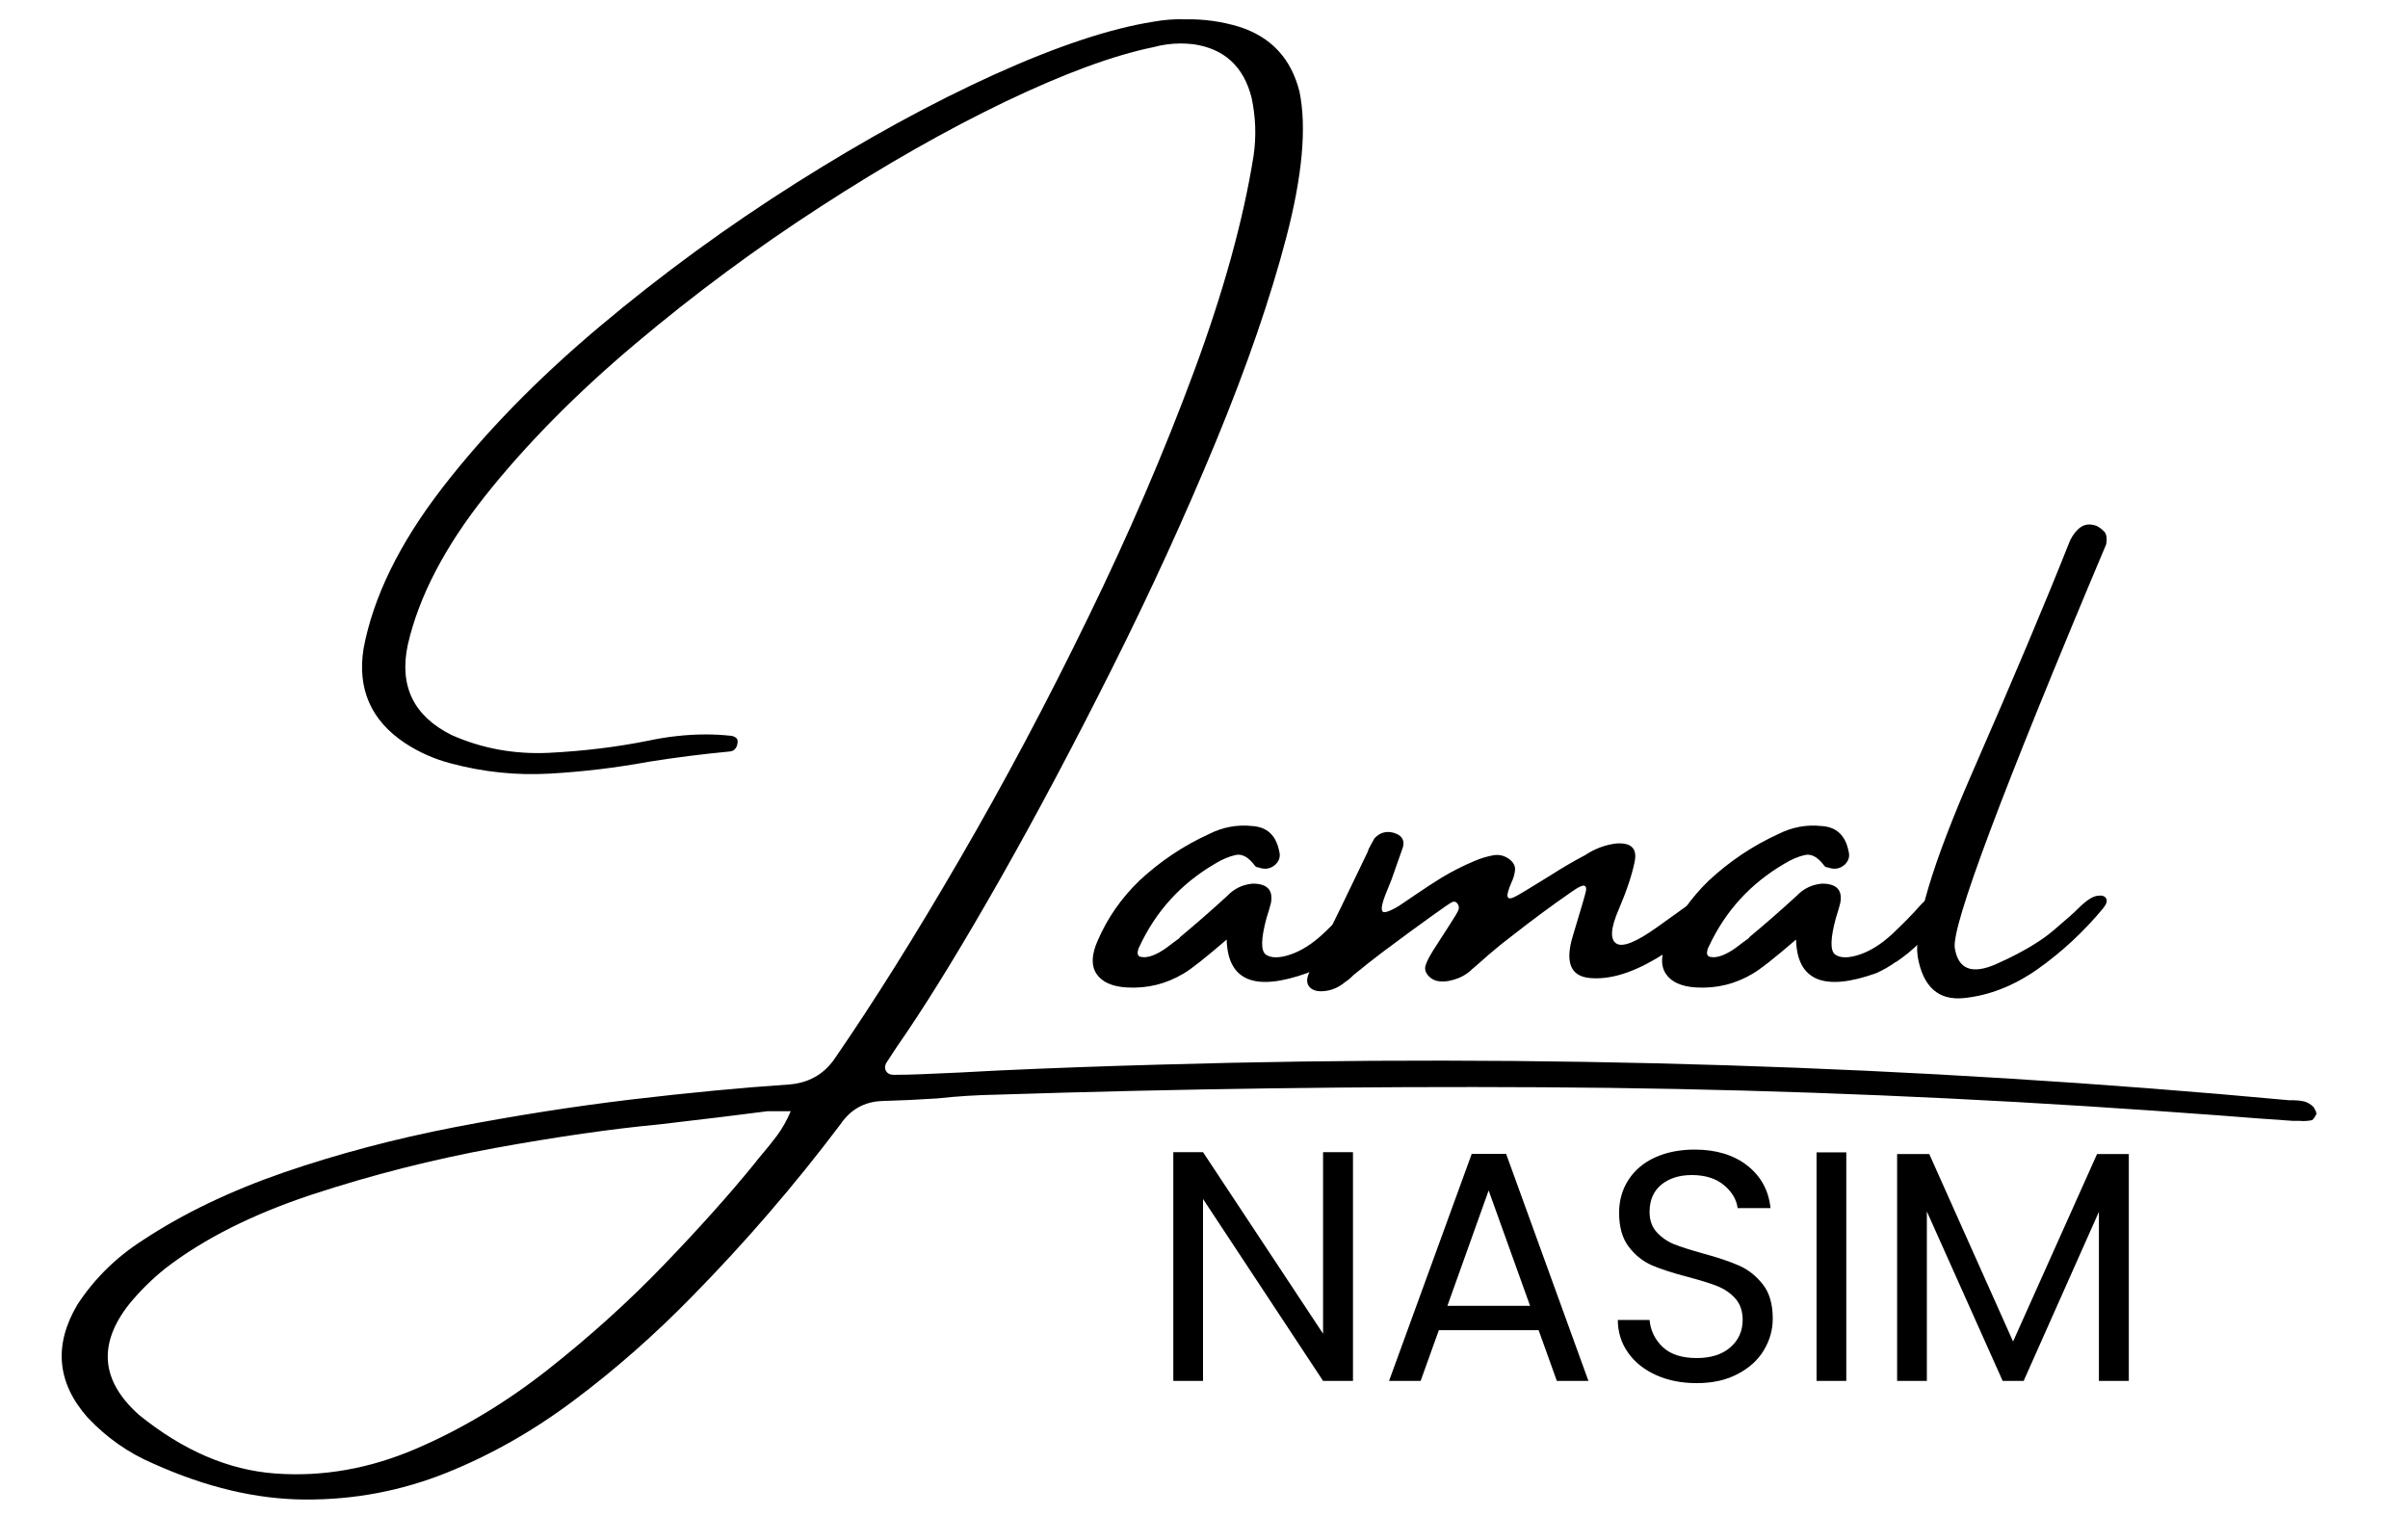
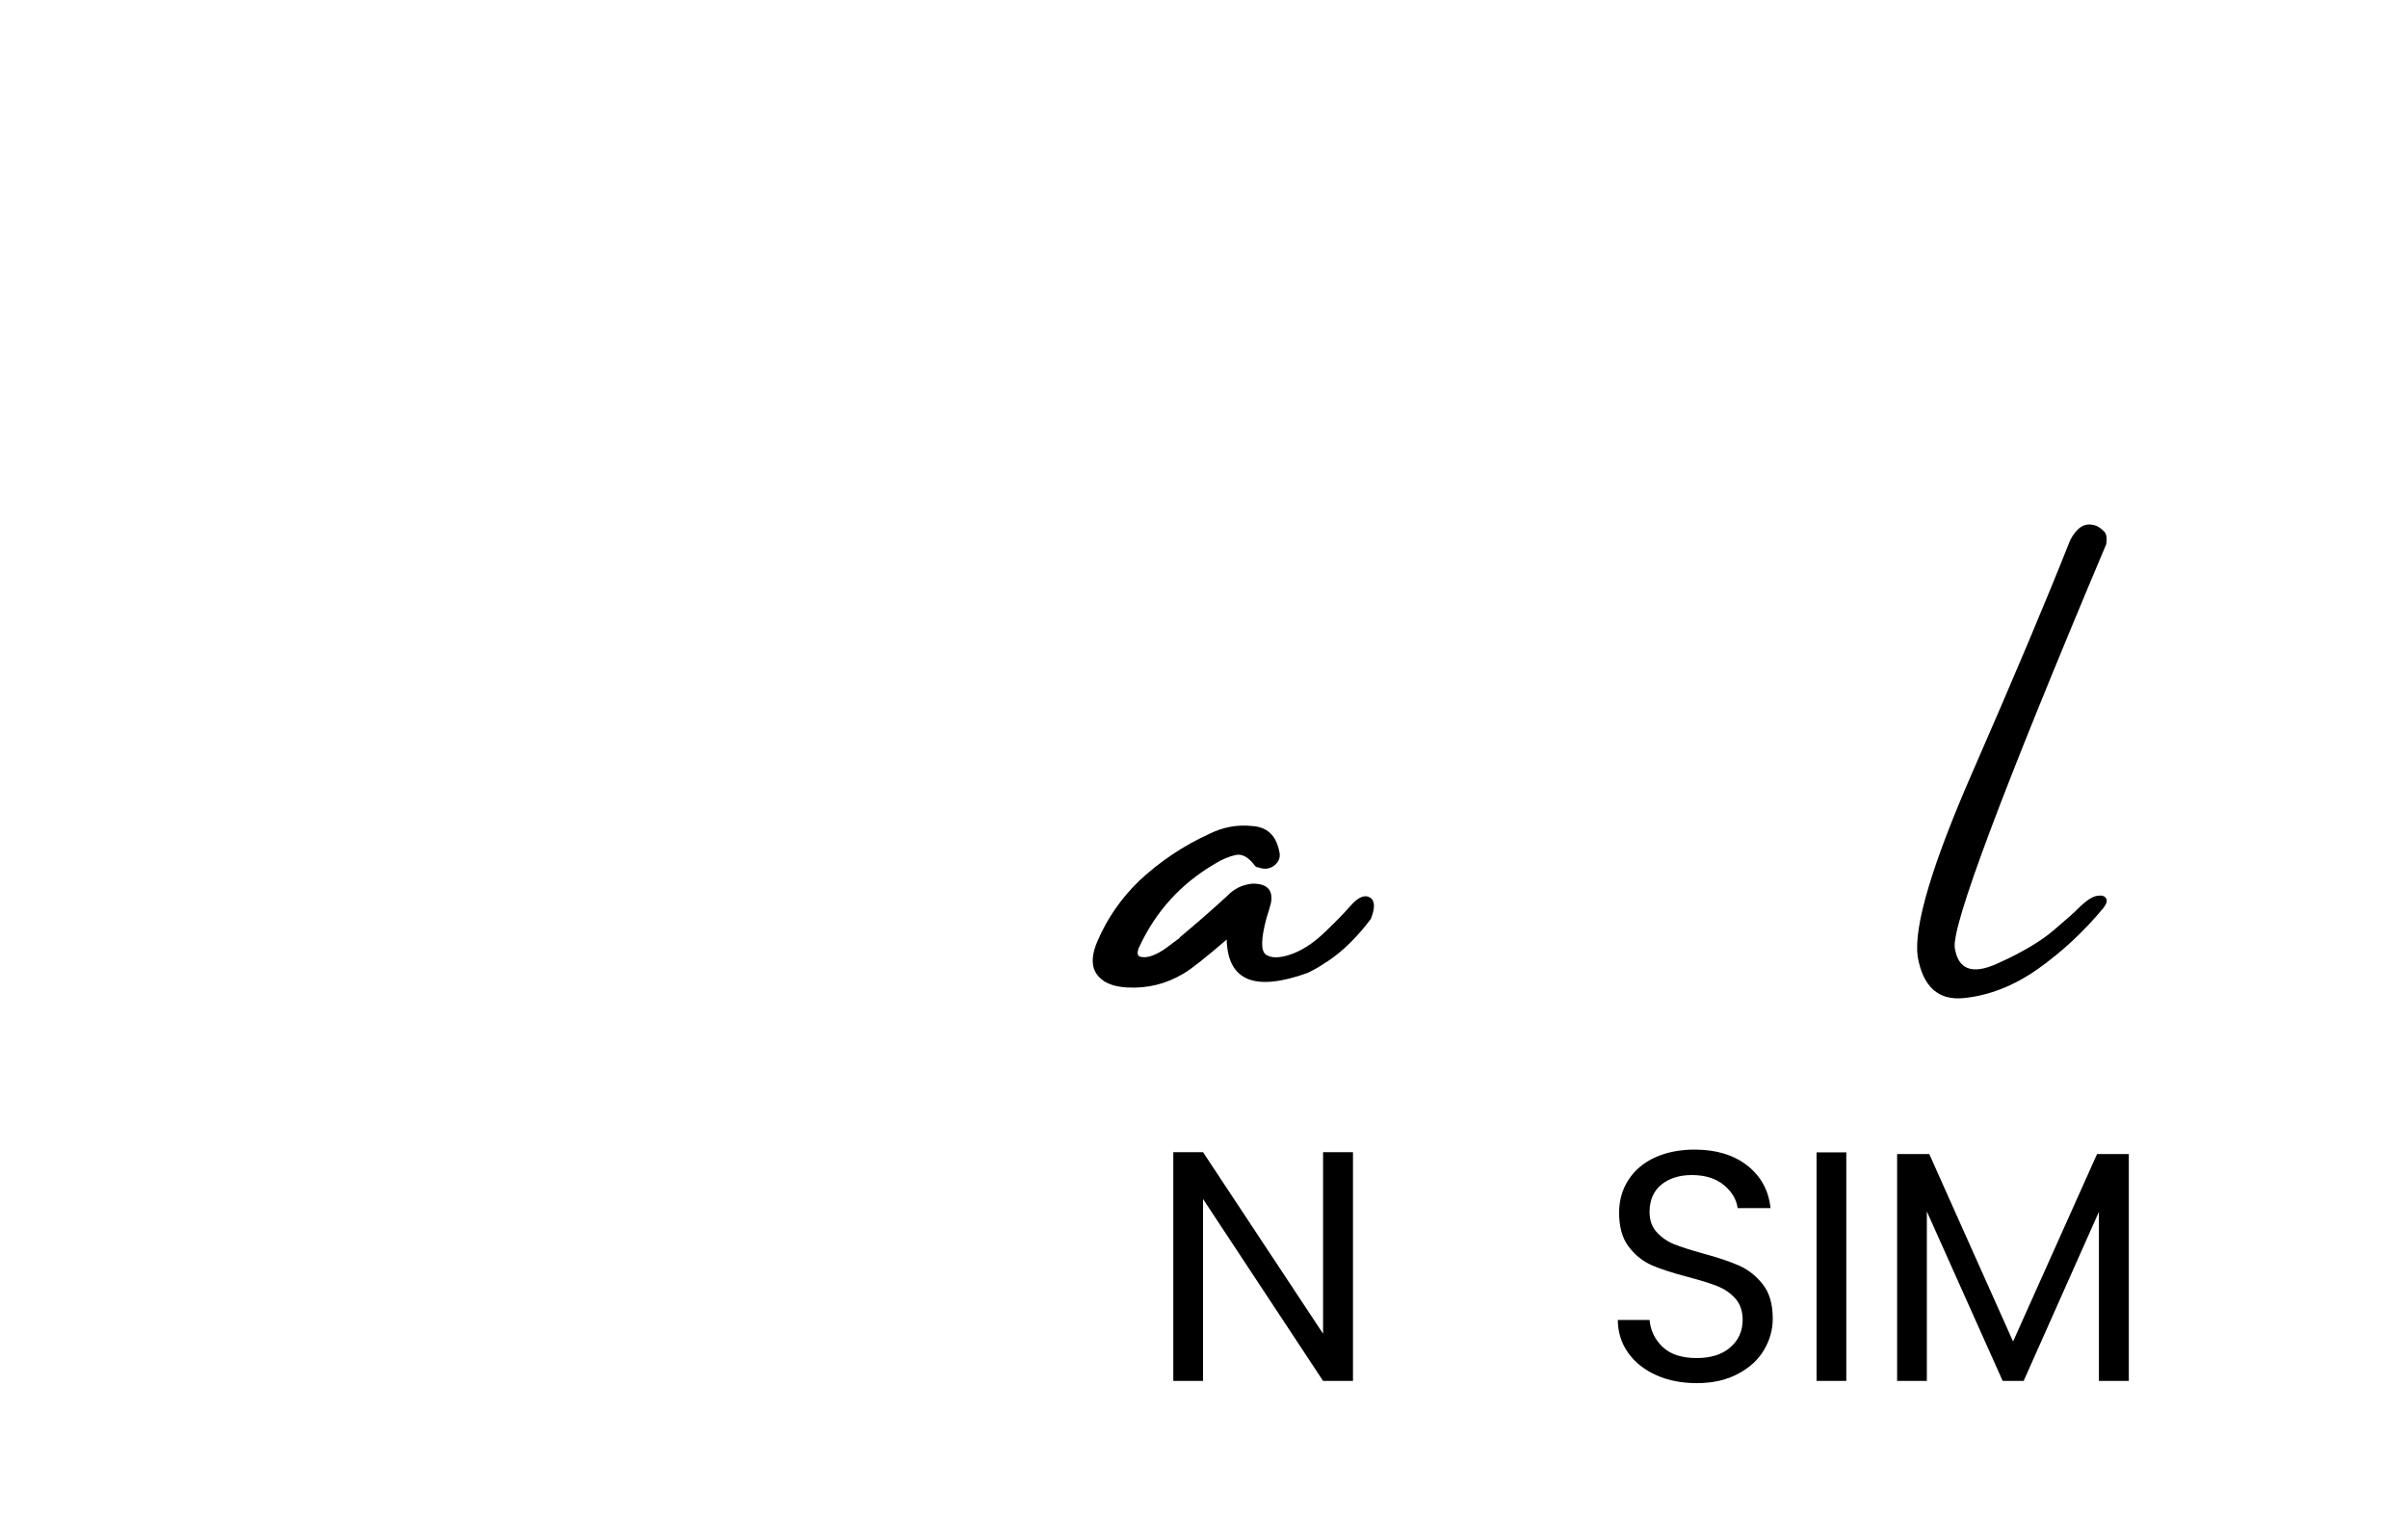
<svg xmlns="http://www.w3.org/2000/svg" width="270" zoomAndPan="magnify" viewBox="0 0 202.5 127.5" height="170" preserveAspectRatio="xMidYMid meet" version="1.0">
  <defs>
    <g />
  </defs>
  <g fill="#000000" fill-opacity="1">
    <g transform="translate(3.498, 89.64)">
      <g>
-         <path d="M 189.031 2.891 C 189.145 2.891 189.27 2.891 189.406 2.891 C 189.676 2.891 189.957 2.922 190.25 2.984 C 190.539 3.055 190.805 3.211 191.047 3.453 C 191.098 3.523 191.148 3.613 191.203 3.719 C 191.266 3.82 191.297 3.938 191.297 4.062 C 191.254 4.133 191.203 4.223 191.141 4.328 C 191.078 4.43 191.008 4.508 190.938 4.562 C 190.602 4.633 190.258 4.656 189.906 4.625 C 189.738 4.625 189.551 4.625 189.344 4.625 C 187.301 4.488 185.258 4.336 183.219 4.172 C 179.457 3.891 175.703 3.629 171.953 3.391 C 156.484 2.41 141.207 1.879 126.125 1.797 C 111.039 1.711 95.75 1.922 80.25 2.422 C 78.613 2.453 76.977 2.555 75.344 2.734 C 73.801 2.836 72.254 2.91 70.703 2.953 C 69.203 3.004 68.023 3.66 67.172 4.922 C 63.328 10.023 59.16 14.859 54.672 19.422 C 51.516 22.648 48.223 25.547 44.797 28.109 C 41.379 30.68 37.785 32.723 34.016 34.234 C 30.242 35.742 26.305 36.488 22.203 36.469 C 18.098 36.457 13.82 35.445 9.375 33.438 C 7.301 32.551 5.469 31.266 3.875 29.578 C 1.289 26.648 1 23.488 3 20.094 C 4.426 17.906 6.266 16.094 8.516 14.656 C 11.91 12.414 15.867 10.516 20.391 8.953 C 24.922 7.398 29.703 6.133 34.734 5.156 C 39.773 4.188 44.723 3.41 49.578 2.828 C 54.441 2.254 58.879 1.832 62.891 1.562 C 64.516 1.426 65.773 0.711 66.672 -0.578 C 69.973 -5.367 73.488 -10.977 77.219 -17.406 C 80.957 -23.832 84.551 -30.594 88 -37.688 C 91.457 -44.781 94.426 -51.68 96.906 -58.391 C 99.395 -65.109 101.066 -71.16 101.922 -76.547 C 102.16 -78.18 102.102 -79.812 101.75 -81.438 C 101.082 -84.051 99.453 -85.547 96.859 -85.922 C 96.484 -85.961 96.129 -85.984 95.797 -85.984 C 95.016 -85.984 94.242 -85.879 93.484 -85.672 C 90.129 -84.984 85.984 -83.457 81.047 -81.094 C 76.117 -78.727 70.941 -75.785 65.516 -72.266 C 60.086 -68.754 54.891 -64.906 49.922 -60.719 C 44.961 -56.539 40.766 -52.289 37.328 -47.969 C 33.898 -43.645 31.723 -39.461 30.797 -35.422 C 30.055 -31.953 31.281 -29.422 34.469 -27.828 C 37.031 -26.691 39.758 -26.191 42.656 -26.328 C 45.562 -26.473 48.344 -26.812 51 -27.344 C 52.633 -27.695 54.27 -27.875 55.906 -27.875 C 56.582 -27.875 57.25 -27.836 57.906 -27.766 C 58.07 -27.766 58.227 -27.711 58.375 -27.609 C 58.52 -27.516 58.566 -27.344 58.516 -27.094 C 58.441 -26.688 58.219 -26.469 57.844 -26.438 C 55.602 -26.227 53.344 -25.941 51.062 -25.578 C 48.281 -25.066 45.492 -24.734 42.703 -24.578 C 39.91 -24.422 37.148 -24.707 34.422 -25.438 C 33.023 -25.801 31.734 -26.375 30.547 -27.156 C 27.691 -29.062 26.535 -31.711 27.078 -35.109 C 27.891 -39.43 30.086 -43.922 33.672 -48.578 C 37.266 -53.234 41.68 -57.766 46.922 -62.172 C 52.16 -66.578 57.688 -70.613 63.5 -74.281 C 69.32 -77.957 74.863 -80.988 80.125 -83.375 C 85.395 -85.758 89.848 -87.238 93.484 -87.812 C 94.379 -87.977 95.27 -88.047 96.156 -88.016 C 97.719 -88.047 99.234 -87.836 100.703 -87.391 C 103.391 -86.535 105.082 -84.719 105.781 -81.938 C 106.395 -78.957 106.031 -74.891 104.688 -69.734 C 103.344 -64.578 101.363 -58.832 98.75 -52.5 C 96.133 -46.176 93.223 -39.816 90.016 -33.422 C 86.816 -27.035 83.695 -21.16 80.656 -15.797 C 77.613 -10.441 74.988 -6.129 72.781 -2.859 C 72.176 -1.992 71.586 -1.113 71.016 -0.219 C 70.898 0.02 70.898 0.238 71.016 0.438 C 71.141 0.645 71.344 0.75 71.625 0.75 L 71.672 0.75 C 72.41 0.75 73.156 0.734 73.906 0.703 C 76.051 0.617 78.211 0.516 80.391 0.391 C 84.953 0.18 89.523 0.016 94.109 -0.109 C 125.805 -1.035 157.445 -0.035 189.031 2.891 Z M 59.938 8.234 C 60.133 7.973 60.352 7.703 60.594 7.422 C 61.008 6.941 61.43 6.414 61.859 5.844 C 62.285 5.27 62.664 4.594 63 3.812 C 62.625 3.812 62.281 3.812 61.969 3.812 C 61.832 3.812 61.703 3.812 61.578 3.812 C 61.43 3.812 61.254 3.812 61.047 3.812 C 59.734 3.977 58.406 4.145 57.062 4.312 C 55.344 4.52 53.629 4.723 51.922 4.922 C 47.953 5.297 43.352 5.957 38.125 6.906 C 32.906 7.863 27.785 9.164 22.766 10.812 C 17.754 12.469 13.633 14.539 10.406 17.031 C 9.312 17.906 8.312 18.891 7.406 19.984 C 4.707 23.367 4.973 26.492 8.203 29.359 C 11.91 32.359 15.734 34 19.672 34.281 C 23.617 34.57 27.539 33.883 31.438 32.219 C 35.332 30.551 39.055 28.316 42.609 25.516 C 46.16 22.711 49.414 19.77 52.375 16.688 C 55.332 13.613 57.852 10.797 59.938 8.234 Z M 59.938 8.234 " />
-       </g>
+         </g>
    </g>
  </g>
  <g fill="#000000" fill-opacity="1">
    <g transform="translate(95.001, 89.64)">
      <g>
        <path d="M 20.188 -14.172 C 20.625 -13.922 20.656 -13.316 20.281 -12.359 C 19.75 -11.648 19.176 -10.988 18.562 -10.375 C 17.945 -9.758 17.281 -9.211 16.562 -8.734 C 16.5 -8.734 16.469 -8.719 16.469 -8.688 C 15.988 -8.352 15.477 -8.062 14.938 -7.812 C 10.508 -6.219 8.25 -7.156 8.156 -10.625 C 6.352 -9.07 5.145 -8.117 4.531 -7.766 C 3.07 -6.891 1.488 -6.5 -0.219 -6.594 C -1.477 -6.664 -2.336 -7.051 -2.797 -7.75 C -3.254 -8.445 -3.211 -9.391 -2.672 -10.578 C -1.859 -12.453 -0.695 -14.117 0.812 -15.578 C 2.57 -17.211 4.523 -18.52 6.672 -19.5 C 7.828 -20.082 9.035 -20.305 10.297 -20.172 C 11.555 -20.098 12.316 -19.383 12.578 -18.031 C 12.691 -17.625 12.586 -17.258 12.266 -16.938 C 11.859 -16.57 11.383 -16.488 10.844 -16.688 C 10.812 -16.688 10.758 -16.695 10.688 -16.719 C 10.625 -16.738 10.578 -16.77 10.547 -16.812 C 10.004 -17.551 9.457 -17.859 8.906 -17.734 C 8.363 -17.617 7.785 -17.375 7.172 -17 C 4.316 -15.332 2.195 -13.004 0.812 -10.016 C 0.738 -9.891 0.691 -9.742 0.672 -9.578 C 0.648 -9.422 0.695 -9.297 0.812 -9.203 C 1.145 -9.098 1.516 -9.125 1.922 -9.281 C 2.328 -9.438 2.734 -9.664 3.141 -9.969 C 3.547 -10.281 3.891 -10.535 4.172 -10.734 C 4.211 -10.797 4.234 -10.828 4.234 -10.828 C 5.586 -11.953 6.91 -13.109 8.203 -14.297 C 8.785 -14.91 9.5 -15.254 10.344 -15.328 C 11.57 -15.328 12.082 -14.781 11.875 -13.688 C 11.77 -13.281 11.648 -12.875 11.516 -12.469 C 11.035 -10.707 11.016 -9.672 11.453 -9.359 C 11.898 -9.055 12.582 -9.055 13.5 -9.359 C 14.426 -9.672 15.348 -10.254 16.266 -11.109 C 17.18 -11.973 17.953 -12.758 18.578 -13.469 C 19.211 -14.188 19.75 -14.422 20.188 -14.172 Z M 20.188 -14.172 " />
      </g>
    </g>
  </g>
  <g fill="#000000" fill-opacity="1">
    <g transform="translate(113.447, 89.64)">
      <g>
-         <path d="M 29.078 -13.938 C 29.723 -14.344 30.227 -14.441 30.594 -14.234 C 30.969 -14.035 30.832 -13.461 30.188 -12.516 C 29.375 -11.422 27.914 -10.254 25.812 -9.016 C 23.707 -7.773 21.848 -7.234 20.234 -7.391 C 18.617 -7.547 18.148 -8.734 18.828 -10.953 C 19.504 -13.18 19.867 -14.43 19.922 -14.703 C 19.973 -14.973 19.922 -15.125 19.766 -15.156 C 19.609 -15.195 19.242 -15.016 18.672 -14.609 C 17.004 -13.453 15.367 -12.242 13.766 -10.984 C 13.086 -10.473 12.41 -9.926 11.734 -9.344 C 11.328 -8.977 10.906 -8.609 10.469 -8.234 C 10.469 -8.234 10.445 -8.219 10.406 -8.188 C 9.926 -7.695 9.332 -7.367 8.625 -7.203 C 8.312 -7.109 7.977 -7.078 7.625 -7.109 C 7.27 -7.141 6.973 -7.273 6.734 -7.516 C 6.453 -7.797 6.348 -8.086 6.422 -8.391 C 6.492 -8.691 6.723 -9.148 7.109 -9.766 C 7.504 -10.379 7.938 -11.051 8.406 -11.781 C 8.883 -12.508 9.148 -12.957 9.203 -13.125 C 9.266 -13.301 9.238 -13.473 9.125 -13.641 C 9 -13.805 8.852 -13.852 8.688 -13.781 C 8.531 -13.719 7.941 -13.316 6.922 -12.578 C 5.898 -11.848 4.508 -10.828 2.75 -9.516 C 1.938 -8.898 1.141 -8.27 0.359 -7.625 C 0.16 -7.414 -0.062 -7.227 -0.312 -7.062 C -0.883 -6.582 -1.516 -6.32 -2.203 -6.281 C -2.703 -6.25 -3.07 -6.363 -3.312 -6.625 C -3.551 -6.883 -3.586 -7.234 -3.422 -7.672 C -3.305 -8.016 -3.164 -8.32 -3 -8.594 C -2.906 -8.727 -2.844 -8.859 -2.812 -8.984 C -1.344 -11.953 0.102 -14.93 1.531 -17.922 C 1.57 -17.992 1.609 -18.094 1.641 -18.219 C 1.805 -18.539 1.973 -18.848 2.141 -19.141 C 2.586 -19.617 3.117 -19.773 3.734 -19.609 C 4.43 -19.41 4.695 -19.004 4.531 -18.391 C 4.195 -17.461 3.875 -16.547 3.562 -15.641 C 3.395 -15.234 3.227 -14.82 3.062 -14.406 C 2.781 -13.688 2.691 -13.223 2.797 -13.016 C 2.898 -12.816 3.359 -12.957 4.172 -13.438 C 4.734 -13.812 5.281 -14.18 5.812 -14.547 C 6.469 -14.992 7.098 -15.406 7.703 -15.781 C 8.648 -16.352 9.613 -16.844 10.594 -17.25 C 11.082 -17.457 11.582 -17.609 12.094 -17.703 C 12.602 -17.805 13.078 -17.691 13.516 -17.359 C 13.859 -17.078 14.004 -16.758 13.953 -16.406 C 13.91 -16.062 13.812 -15.734 13.656 -15.422 C 13.395 -14.805 13.285 -14.414 13.328 -14.25 C 13.379 -14.082 13.523 -14.047 13.766 -14.141 C 14.016 -14.242 14.441 -14.484 15.047 -14.859 C 15.66 -15.234 16.32 -15.641 17.031 -16.078 C 17.914 -16.648 18.852 -17.195 19.844 -17.719 C 20.656 -18.258 21.523 -18.586 22.453 -18.703 C 23.734 -18.797 24.254 -18.281 24.016 -17.156 C 23.785 -16.031 23.336 -14.691 22.672 -13.141 C 22.004 -11.598 21.938 -10.648 22.469 -10.297 C 23 -9.941 24.172 -10.414 25.984 -11.719 C 27.805 -13.031 28.836 -13.77 29.078 -13.938 Z M 29.078 -13.938 " />
-       </g>
+         </g>
    </g>
  </g>
  <g fill="#000000" fill-opacity="1">
    <g transform="translate(142.881, 89.64)">
      <g>
-         <path d="M 20.188 -14.172 C 20.625 -13.922 20.656 -13.316 20.281 -12.359 C 19.75 -11.648 19.176 -10.988 18.562 -10.375 C 17.945 -9.758 17.281 -9.211 16.562 -8.734 C 16.5 -8.734 16.469 -8.719 16.469 -8.688 C 15.988 -8.352 15.477 -8.062 14.938 -7.812 C 10.508 -6.219 8.25 -7.156 8.156 -10.625 C 6.352 -9.07 5.145 -8.117 4.531 -7.766 C 3.07 -6.891 1.488 -6.5 -0.219 -6.594 C -1.477 -6.664 -2.336 -7.051 -2.797 -7.75 C -3.254 -8.445 -3.211 -9.391 -2.672 -10.578 C -1.859 -12.453 -0.695 -14.117 0.812 -15.578 C 2.57 -17.211 4.523 -18.52 6.672 -19.5 C 7.828 -20.082 9.035 -20.305 10.297 -20.172 C 11.555 -20.098 12.316 -19.383 12.578 -18.031 C 12.691 -17.625 12.586 -17.258 12.266 -16.938 C 11.859 -16.57 11.383 -16.488 10.844 -16.688 C 10.812 -16.688 10.758 -16.695 10.688 -16.719 C 10.625 -16.738 10.578 -16.77 10.547 -16.812 C 10.004 -17.551 9.457 -17.859 8.906 -17.734 C 8.363 -17.617 7.785 -17.375 7.172 -17 C 4.316 -15.332 2.195 -13.004 0.812 -10.016 C 0.738 -9.891 0.691 -9.742 0.672 -9.578 C 0.648 -9.422 0.695 -9.297 0.812 -9.203 C 1.145 -9.098 1.516 -9.125 1.922 -9.281 C 2.328 -9.438 2.734 -9.664 3.141 -9.969 C 3.547 -10.281 3.891 -10.535 4.172 -10.734 C 4.211 -10.797 4.234 -10.828 4.234 -10.828 C 5.586 -11.953 6.91 -13.109 8.203 -14.297 C 8.785 -14.91 9.5 -15.254 10.344 -15.328 C 11.57 -15.328 12.082 -14.781 11.875 -13.688 C 11.77 -13.281 11.648 -12.875 11.516 -12.469 C 11.035 -10.707 11.016 -9.672 11.453 -9.359 C 11.898 -9.055 12.582 -9.055 13.5 -9.359 C 14.426 -9.672 15.348 -10.254 16.266 -11.109 C 17.18 -11.973 17.953 -12.758 18.578 -13.469 C 19.211 -14.188 19.75 -14.422 20.188 -14.172 Z M 20.188 -14.172 " />
-       </g>
+         </g>
    </g>
  </g>
  <g fill="#000000" fill-opacity="1">
    <g transform="translate(161.326, 89.64)">
      <g>
        <path d="M 13.469 -13.266 C 14.082 -13.879 14.594 -14.223 15 -14.297 C 15.406 -14.367 15.664 -14.301 15.781 -14.094 C 15.906 -13.895 15.828 -13.617 15.547 -13.266 C 13.922 -11.305 12.098 -9.609 10.078 -8.172 C 8.055 -6.742 5.973 -5.922 3.828 -5.703 C 1.68 -5.484 0.383 -6.648 -0.062 -9.203 C -0.395 -11.742 1.145 -16.922 4.562 -24.734 C 7.977 -32.547 10.676 -38.945 12.656 -43.938 C 12.82 -44.383 13.07 -44.773 13.406 -45.109 C 13.852 -45.547 14.383 -45.645 15 -45.406 C 15.195 -45.312 15.398 -45.16 15.609 -44.953 C 15.816 -44.754 15.879 -44.395 15.797 -43.875 C 7.023 -23.062 2.781 -11.742 3.062 -9.922 C 3.344 -8.109 4.516 -7.66 6.578 -8.578 C 8.648 -9.504 10.242 -10.441 11.359 -11.391 C 12.484 -12.348 13.188 -12.973 13.469 -13.266 Z M 13.469 -13.266 " />
      </g>
    </g>
  </g>
  <g fill="#000000" fill-opacity="1">
    <g transform="translate(96.544, 116.132)">
      <g>
        <path d="M 17.234 0 L 14.719 0 L 4.625 -15.297 L 4.625 0 L 2.125 0 L 2.125 -19.234 L 4.625 -19.234 L 14.719 -3.969 L 14.719 -19.234 L 17.234 -19.234 Z M 17.234 0 " />
      </g>
    </g>
  </g>
  <g fill="#000000" fill-opacity="1">
    <g transform="translate(115.906, 116.132)">
      <g>
-         <path d="M 13.484 -4.266 L 5.094 -4.266 L 3.562 0 L 0.906 0 L 7.859 -19.094 L 10.75 -19.094 L 17.672 0 L 15.016 0 Z M 12.766 -6.312 L 9.281 -16.016 L 5.812 -6.312 Z M 12.766 -6.312 " />
-       </g>
+         </g>
    </g>
  </g>
  <g fill="#000000" fill-opacity="1">
    <g transform="translate(134.47, 116.132)">
      <g>
        <path d="M 8.219 0.188 C 6.945 0.188 5.812 -0.035 4.812 -0.484 C 3.812 -0.93 3.023 -1.555 2.453 -2.359 C 1.879 -3.16 1.586 -4.082 1.578 -5.125 L 4.25 -5.125 C 4.332 -4.227 4.703 -3.469 5.359 -2.844 C 6.016 -2.227 6.969 -1.922 8.219 -1.922 C 9.406 -1.922 10.344 -2.219 11.031 -2.812 C 11.727 -3.414 12.078 -4.188 12.078 -5.125 C 12.078 -5.863 11.875 -6.461 11.469 -6.922 C 11.062 -7.379 10.555 -7.727 9.953 -7.969 C 9.348 -8.207 8.531 -8.461 7.5 -8.734 C 6.227 -9.066 5.211 -9.395 4.453 -9.719 C 3.691 -10.051 3.039 -10.57 2.5 -11.281 C 1.957 -11.988 1.688 -12.941 1.688 -14.141 C 1.688 -15.18 1.953 -16.109 2.484 -16.922 C 3.016 -17.734 3.758 -18.359 4.719 -18.797 C 5.688 -19.234 6.797 -19.453 8.047 -19.453 C 9.848 -19.453 11.32 -19.004 12.469 -18.109 C 13.613 -17.211 14.266 -16.02 14.422 -14.531 L 11.656 -14.531 C 11.562 -15.258 11.176 -15.906 10.5 -16.469 C 9.82 -17.031 8.922 -17.312 7.797 -17.312 C 6.754 -17.312 5.898 -17.039 5.234 -16.5 C 4.578 -15.957 4.25 -15.195 4.25 -14.219 C 4.25 -13.52 4.445 -12.953 4.844 -12.516 C 5.238 -12.078 5.723 -11.738 6.297 -11.5 C 6.879 -11.27 7.691 -11.008 8.734 -10.719 C 10.004 -10.375 11.023 -10.031 11.797 -9.688 C 12.566 -9.344 13.227 -8.816 13.781 -8.109 C 14.332 -7.41 14.609 -6.453 14.609 -5.234 C 14.609 -4.297 14.359 -3.41 13.859 -2.578 C 13.367 -1.754 12.633 -1.086 11.656 -0.578 C 10.688 -0.066 9.539 0.188 8.219 0.188 Z M 8.219 0.188 " />
      </g>
    </g>
  </g>
  <g fill="#000000" fill-opacity="1">
    <g transform="translate(150.638, 116.132)">
      <g>
        <path d="M 4.625 -19.219 L 4.625 0 L 2.125 0 L 2.125 -19.219 Z M 4.625 -19.219 " />
      </g>
    </g>
  </g>
  <g fill="#000000" fill-opacity="1">
    <g transform="translate(157.413, 116.132)">
      <g>
        <path d="M 21.609 -19.078 L 21.609 0 L 19.094 0 L 19.094 -14.219 L 12.766 0 L 11 0 L 4.625 -14.25 L 4.625 0 L 2.125 0 L 2.125 -19.078 L 4.828 -19.078 L 11.875 -3.312 L 18.938 -19.078 Z M 21.609 -19.078 " />
      </g>
    </g>
  </g>
</svg>